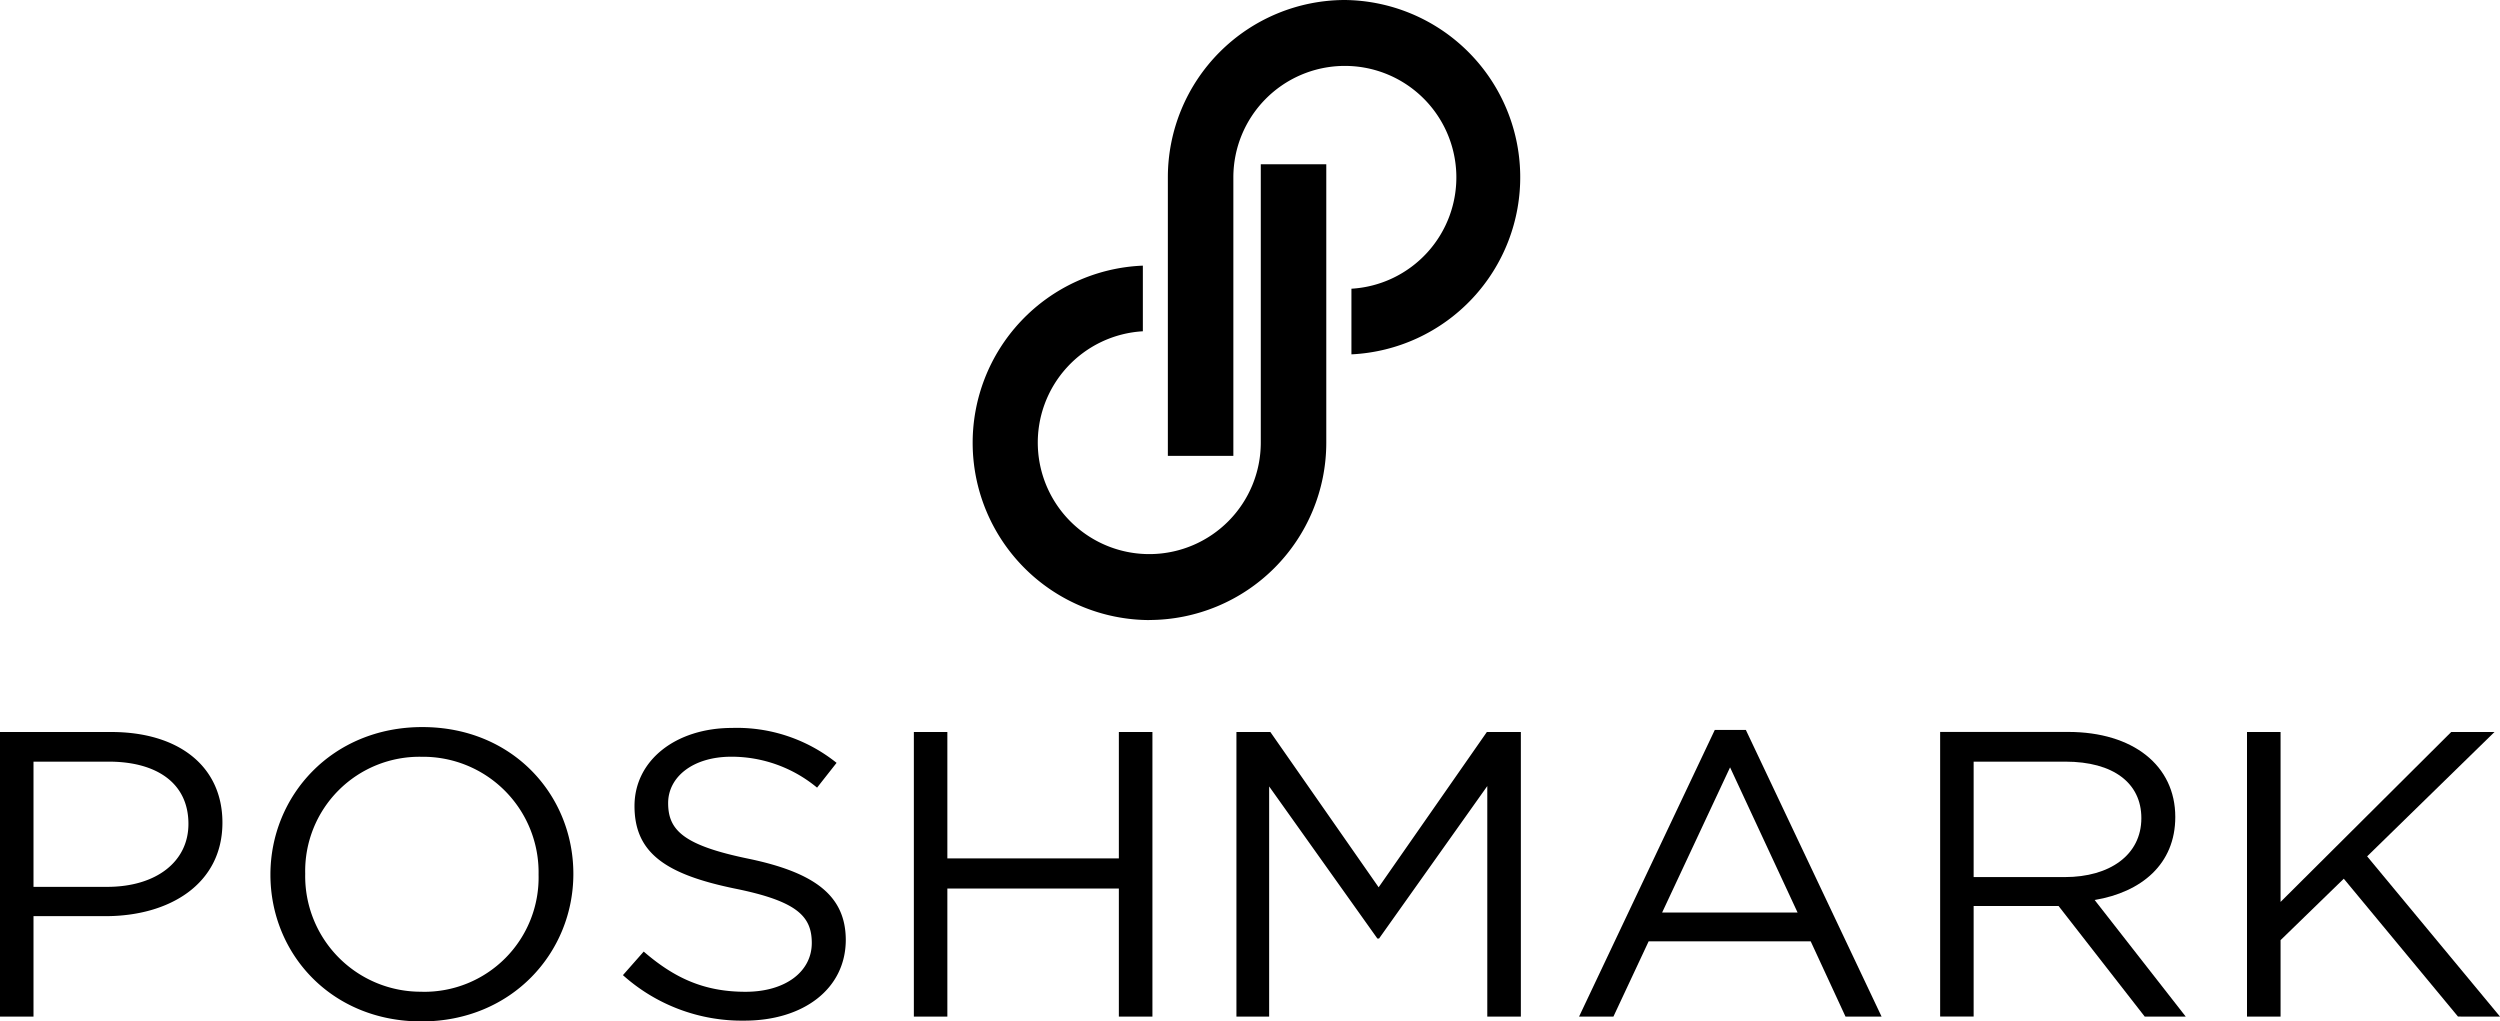
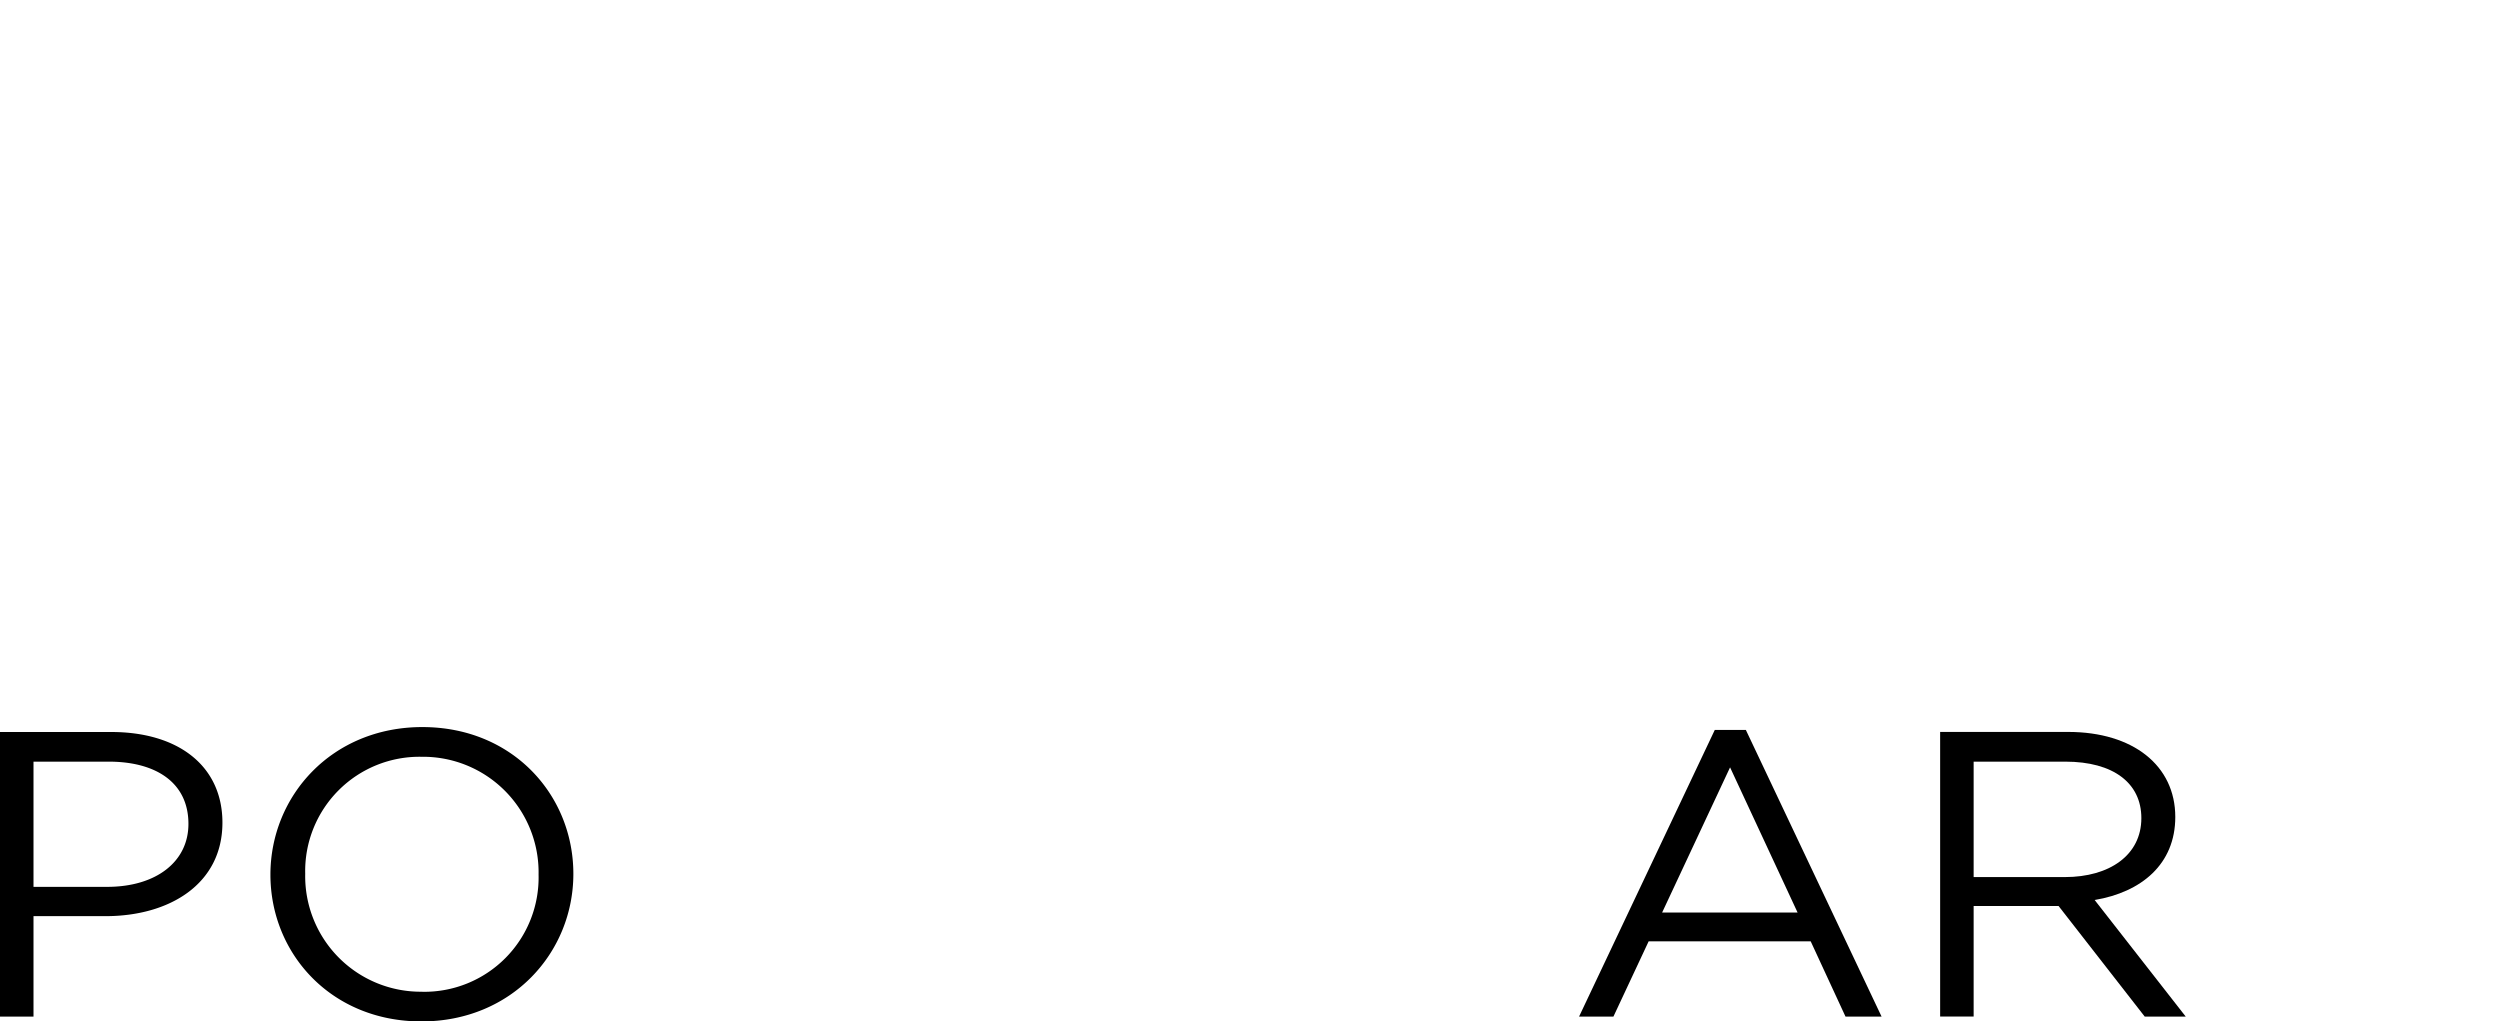
<svg xmlns="http://www.w3.org/2000/svg" viewBox="0 0 350 143">
  <g data-name="Layer 2">
    <g data-name="Layer 1">
      <g data-name="&lt;Group&gt;">
-         <path data-name="&lt;Path&gt;" d="M188.29 0a24.83 24.83 0 0 0-24.79 24.82v39h9.17v-39a15.61 15.61 0 1 1 16.53 15.6v9.19A24.82 24.82 0 0 0 188.29 0z" />
-         <path data-name="&lt;Path&gt;" d="M160.9 86.8A24.83 24.83 0 0 0 185.68 62V23h-9.17v39A15.61 15.61 0 1 1 160 46.38v-9.19a24.82 24.82 0 0 0 .91 49.62z" />
        <path data-name="&lt;Compound Path&gt;" d="M15.57 102.48H0v39.84h4.69v-14.06H14.8c8.85 0 16.34-4.44 16.34-13.09 0-7.91-6.14-12.69-15.57-12.69zM15 124.16H4.69v-17.53h10.52c6.72 0 11.17 3 11.17 8.71.01 5.29-4.51 8.82-11.38 8.82zM59.13 101.79c-12.66 0-21.27 9.62-21.27 20.66S46.35 143 59 143s21.27-9.62 21.27-20.66-8.49-20.55-21.14-20.55zm0 37.05a16.18 16.18 0 0 1-16.4-16.51A16 16 0 0 1 59 105.95a16.18 16.18 0 0 1 16.4 16.5 16 16 0 0 1-16.27 16.4z" />
-         <path data-name="&lt;Path&gt;" d="M104.83 120.23c-9.15-1.88-11.29-4-11.29-7.8 0-3.64 3.45-6.49 8.85-6.49a18.75 18.75 0 0 1 12 4.33l2.73-3.47a22.3 22.3 0 0 0-14.62-4.89c-7.9 0-13.67 4.55-13.67 10.93 0 6.6 4.4 9.56 14 11.55 8.74 1.76 10.82 3.87 10.82 7.63 0 4-3.68 6.83-9.27 6.83-5.76 0-9.92-1.88-14.26-5.63l-2.91 3.3a24.94 24.94 0 0 0 17 6.37c8.26 0 14.2-4.44 14.2-11.33-.03-6.15-4.31-9.39-13.58-11.33zM156.64 120.18h-24.01v-17.7h-4.69v39.84h4.69v-17.93h24.01v17.93h4.7v-39.84h-4.7v17.7zM193.01 124.22l-15.16-21.74h-4.75v39.84h4.58V110.1l15.15 21.29h.24l15.15-21.34v32.27h4.7v-39.84h-4.76l-15.15 21.74z" />
        <path data-name="&lt;Compound Path&gt;" d="M240.07 102.19l-19 40.13h4.81l4.93-10.53h22.69l4.87 10.53h5.05l-19-40.13zm-7.37 25.56l9.51-20.32 9.45 20.32zM304.54 114.37c0-7.17-5.88-11.9-15-11.9h-17.92v39.84h4.69v-15.47h11.89l12.06 15.48H306L293.25 126c6.54-1.1 11.29-5 11.29-11.63zm-28.23 8.42v-16.16h12.84c6.72 0 10.64 3 10.64 7.91 0 5.18-4.46 8.25-10.7 8.25z" />
-         <path data-name="&lt;Path&gt;" d="M331.4 119.89l17.83-17.41h-6.06l-23.89 23.79v-23.79h-4.7v39.84h4.7v-10.7l8.85-8.6 15.99 19.3H350l-18.6-22.43z" />
      </g>
    </g>
  </g>
</svg>